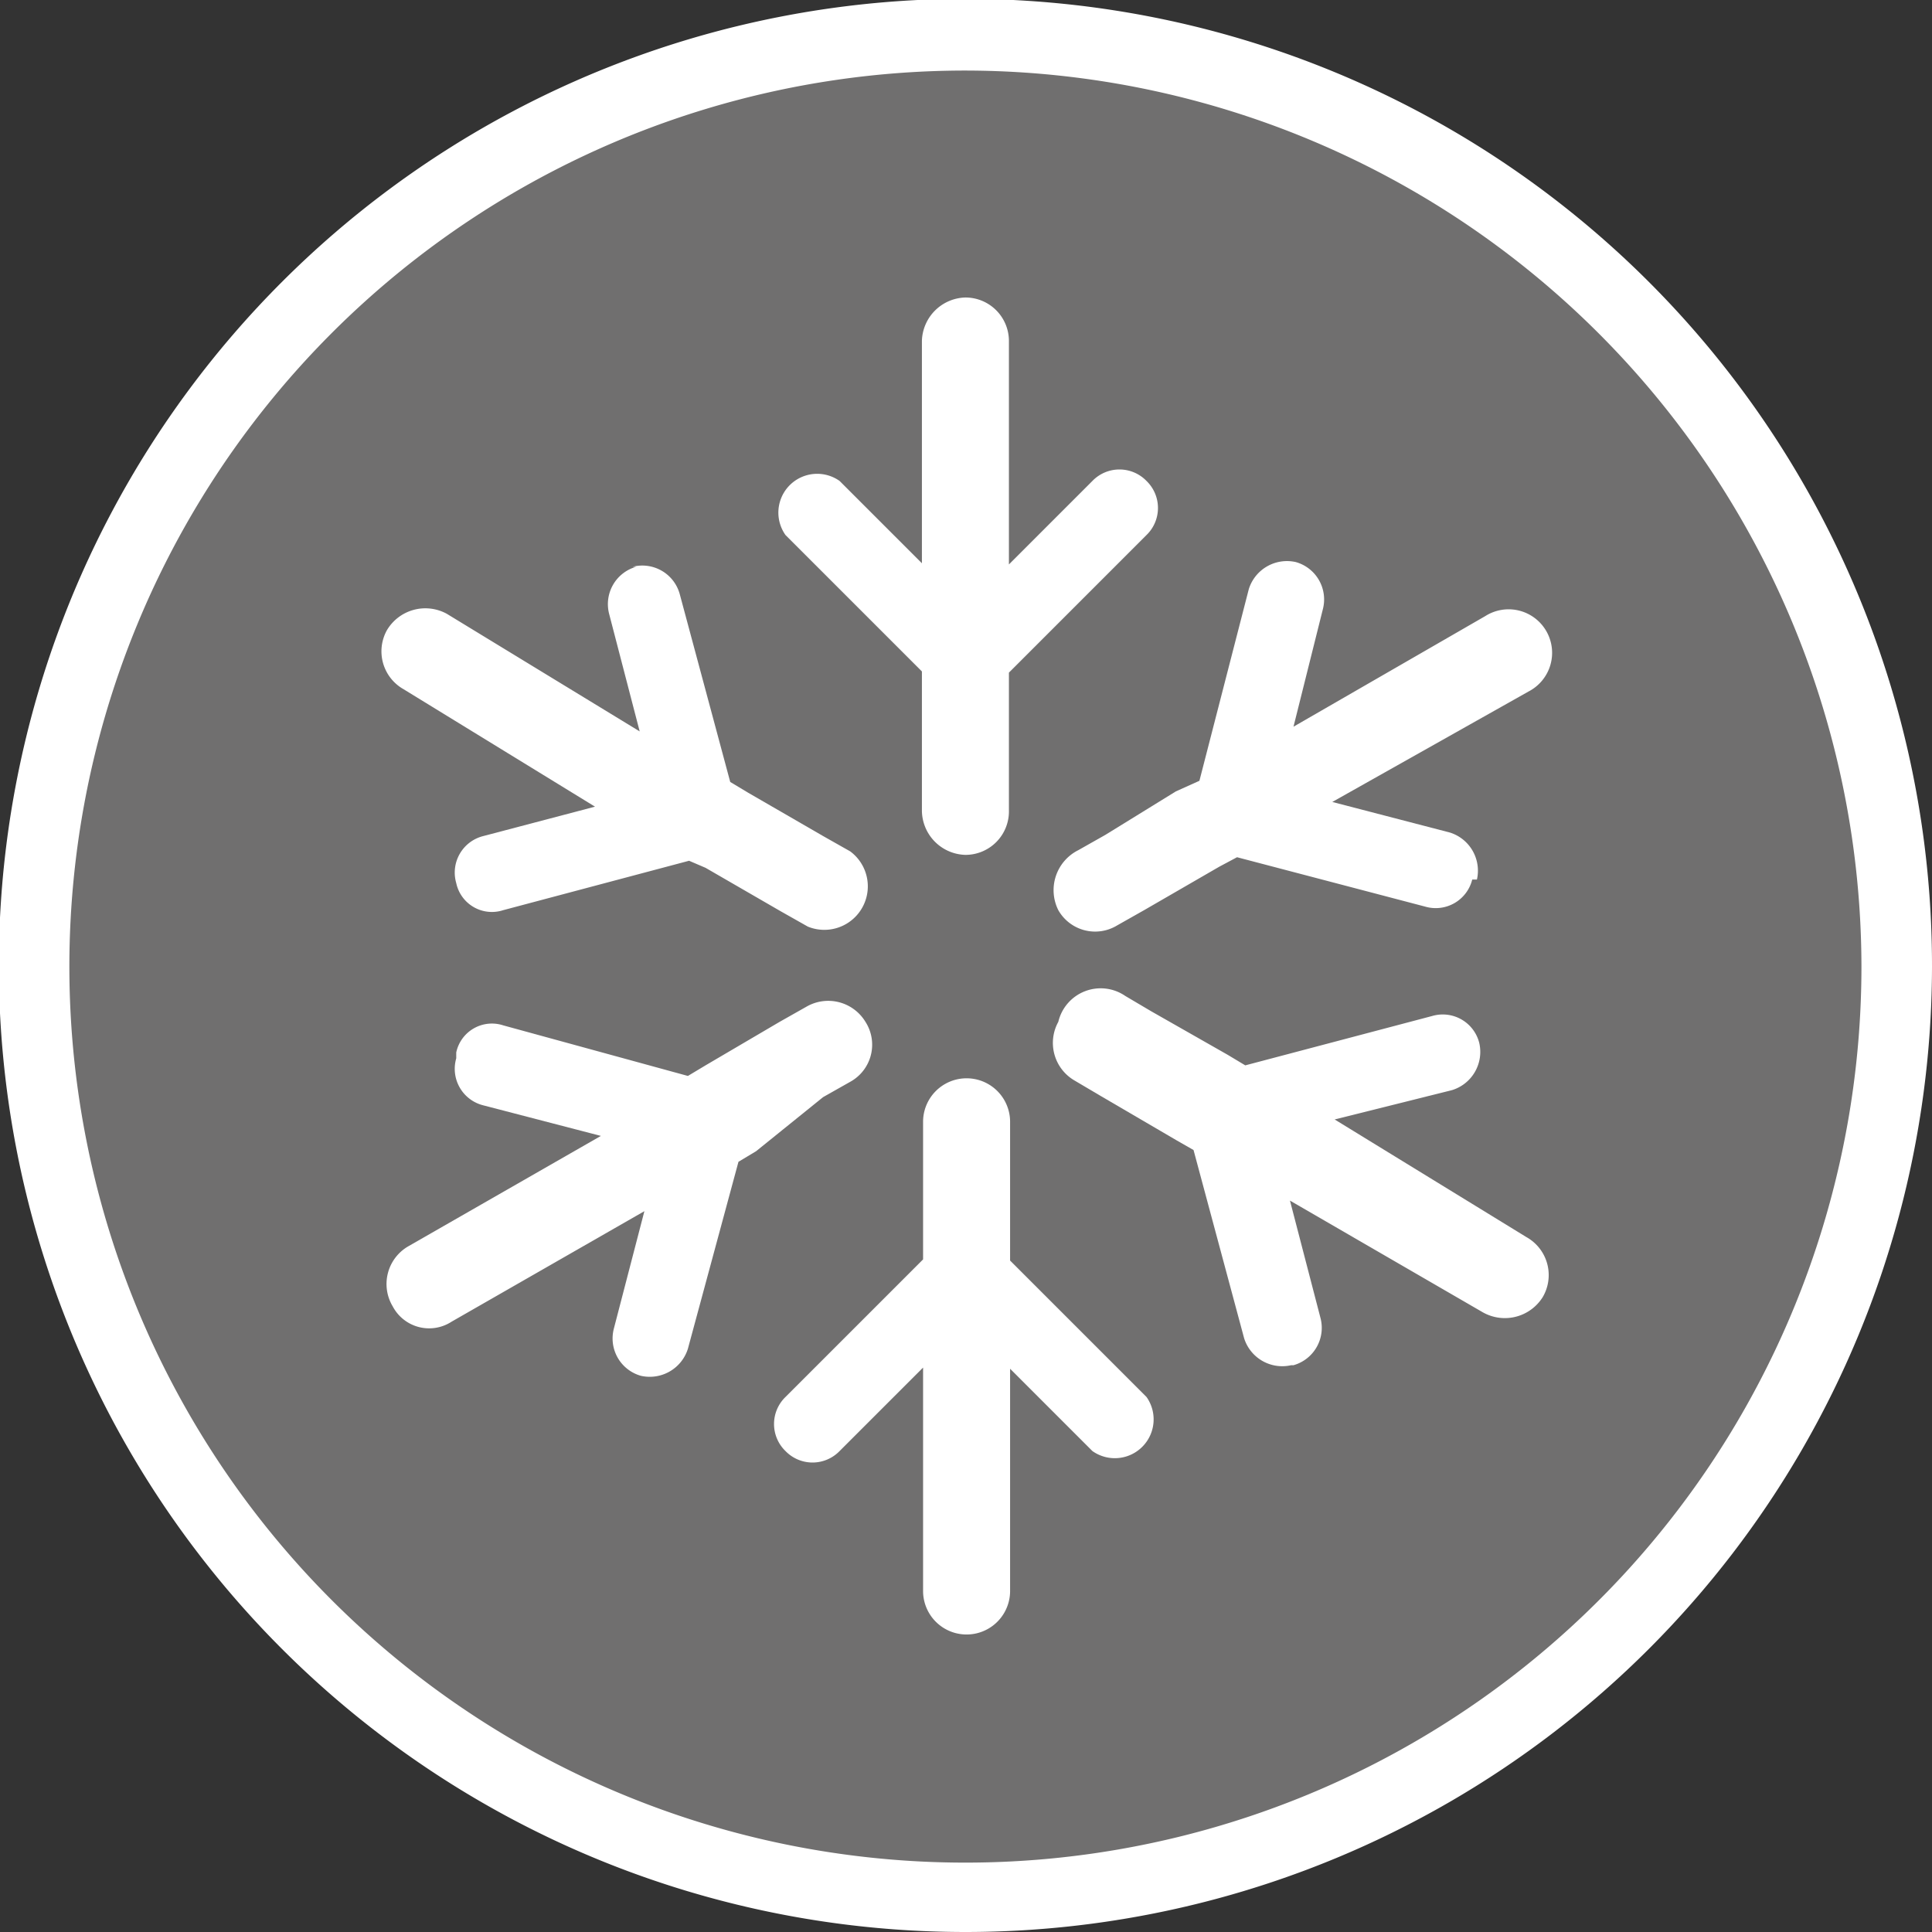
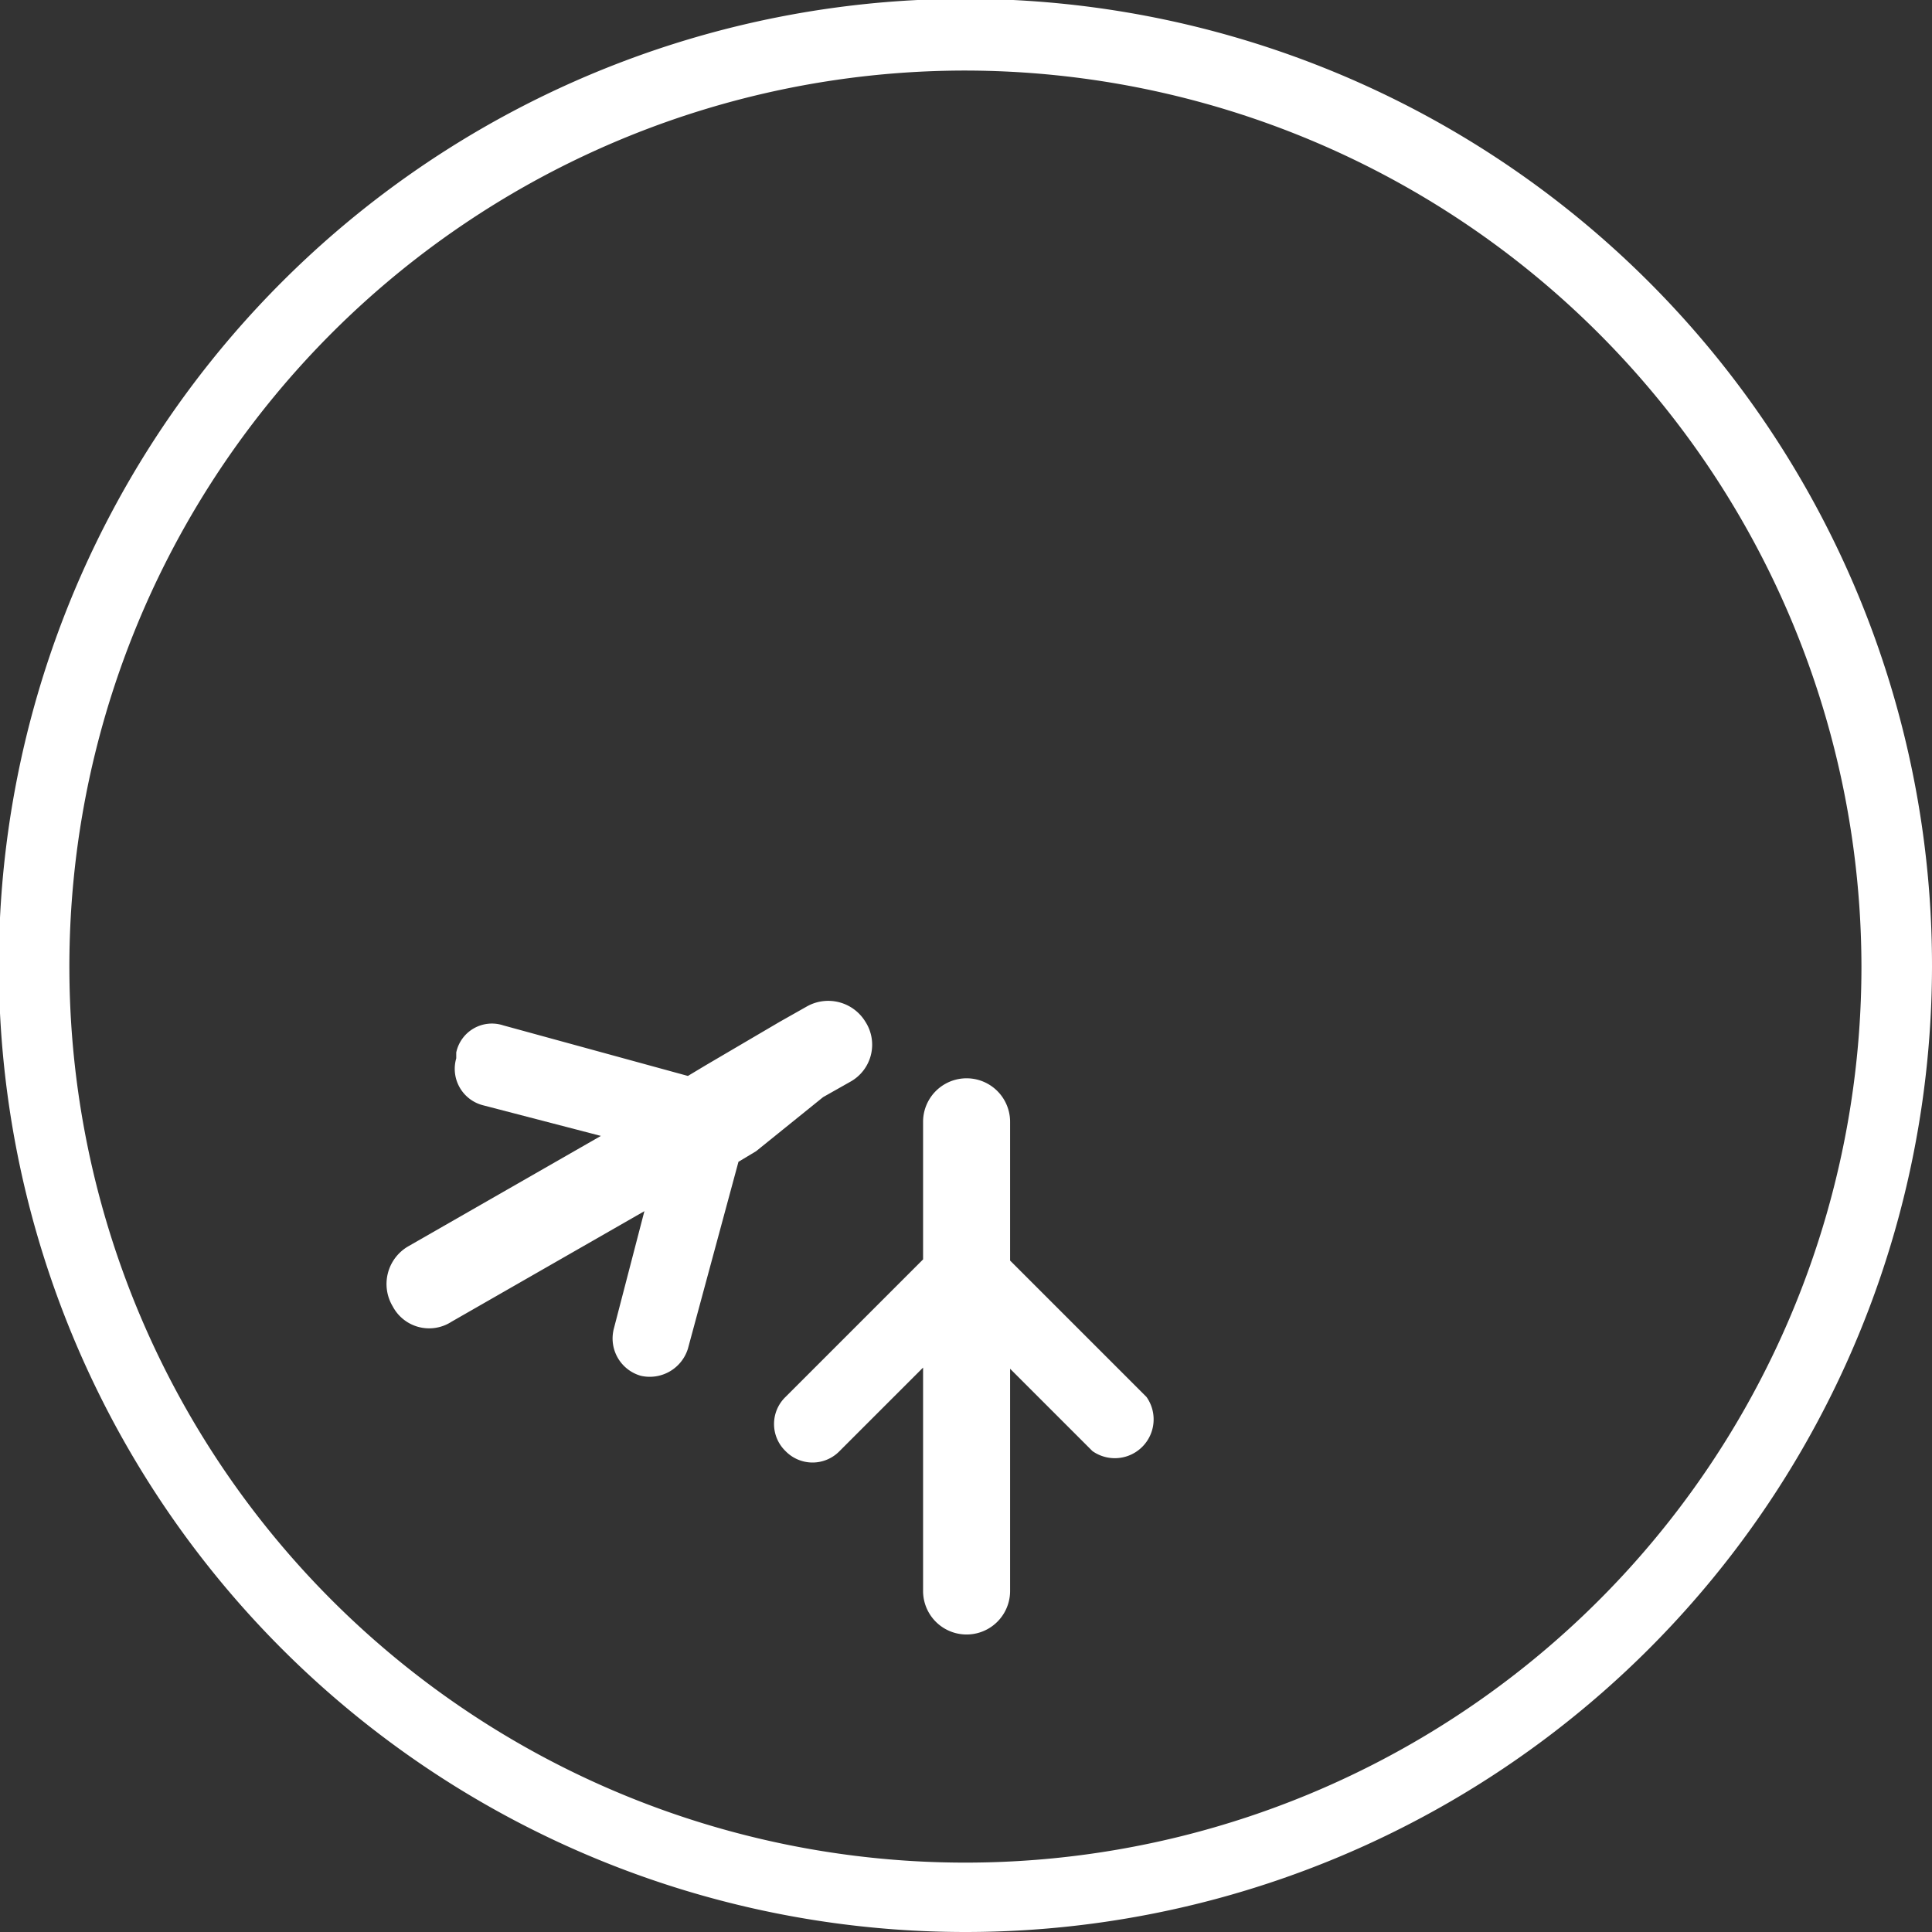
<svg xmlns="http://www.w3.org/2000/svg" viewBox="0 0 16.43 16.43">
  <rect x="0" y="0" width="16.43" height="16.43" fill="#333333" stroke="none" />
  <defs>
    <style>.cls-1{fill:#706f6f;}.cls-2{fill:#fff;}</style>
  </defs>
  <g id="Ebene_2" data-name="Ebene 2">
    <g id="Piktogramme_inaktiv" data-name="Piktogramme inaktiv">
      <g id="Eisflocke">
-         <path class="cls-1" d="M8.22,16.13A7.92,7.92,0,1,0,.3,8.22a7.91,7.91,0,0,0,7.92,7.91" />
        <path class="cls-2" d="M8.22,16.43a8.22,8.22,0,1,1,8.21-8.21A8.22,8.22,0,0,1,8.22,16.43ZM8.22.6a7.62,7.62,0,1,0,7.61,7.62A7.63,7.63,0,0,0,8.22.6Z" />
-         <path class="cls-2" d="M9.75,4.09a.32.32,0,0,0-.46,0l-.71.71V2.9a.37.37,0,0,0-.37-.37.38.38,0,0,0-.37.37V4.79l-.7-.7a.33.33,0,0,0-.46.46L7.84,5.71V6.89a.38.38,0,0,0,.37.38.37.37,0,0,0,.37-.38V5.72L9.75,4.55a.32.32,0,0,0,0-.46" />
        <path class="cls-2" d="M6.68,12.34a.32.32,0,0,0,.46,0l.71-.71v1.9a.37.37,0,1,0,.74,0V11.64l.7.7a.33.33,0,0,0,.46-.46L8.59,10.72V9.54a.37.37,0,0,0-.74,0v1.17L6.68,11.88a.32.32,0,0,0,0,.46" />
        <path class="cls-2" d="M3.88,9a.32.32,0,0,0,.23.4l1,.26-1.64.94a.37.37,0,0,0-.13.51.35.35,0,0,0,.5.13l1.64-.94-.26,1a.33.33,0,0,0,.23.4.34.34,0,0,0,.4-.23l.43-1.59.15-.09L7,9.33l.23-.13a.36.36,0,0,0,.13-.51.37.37,0,0,0-.5-.13l-.23.13L6,9.06l-.15.09L4.28,8.72a.31.31,0,0,0-.4.23" />
-         <path class="cls-2" d="M12.56,7.48a.34.34,0,0,0-.23-.4l-1-.26L13,5.88a.37.37,0,1,0-.37-.64L11,6.18l.25-1a.33.33,0,0,0-.23-.4.34.34,0,0,0-.4.23L10.2,6.64,10,6.73,9.4,7.1l-.23.13A.38.38,0,0,0,9,7.74a.36.36,0,0,0,.5.13l.23-.13.64-.37.15-.08,1.6.42a.32.32,0,0,0,.4-.23" />
-         <path class="cls-2" d="M11,11.61a.33.33,0,0,0,.23-.4l-.26-1,1.64.95a.38.38,0,0,0,.51-.13.37.37,0,0,0-.14-.51l-1.63-1,1-.25a.34.34,0,0,0,.23-.4.32.32,0,0,0-.4-.23l-1.59.42-.15-.09-.65-.37-.22-.13A.37.37,0,0,0,9,8.69a.37.37,0,0,0,.14.5l.22.13.65.38.14.08.43,1.6a.34.34,0,0,0,.4.23" />
-         <path class="cls-2" d="M5.41,4.82a.33.33,0,0,0-.23.4l.26,1-1.64-1a.38.38,0,0,0-.51.14.37.37,0,0,0,.14.5l1.63,1-.95.25a.32.32,0,0,0-.23.4.31.31,0,0,0,.4.23l1.58-.42L6,7.38l.64.37.23.13a.37.37,0,0,0,.36-.64L7,7.11l-.64-.37-.15-.09-.43-1.6a.33.33,0,0,0-.4-.23" />
      </g>
    </g>
  </g>
</svg>